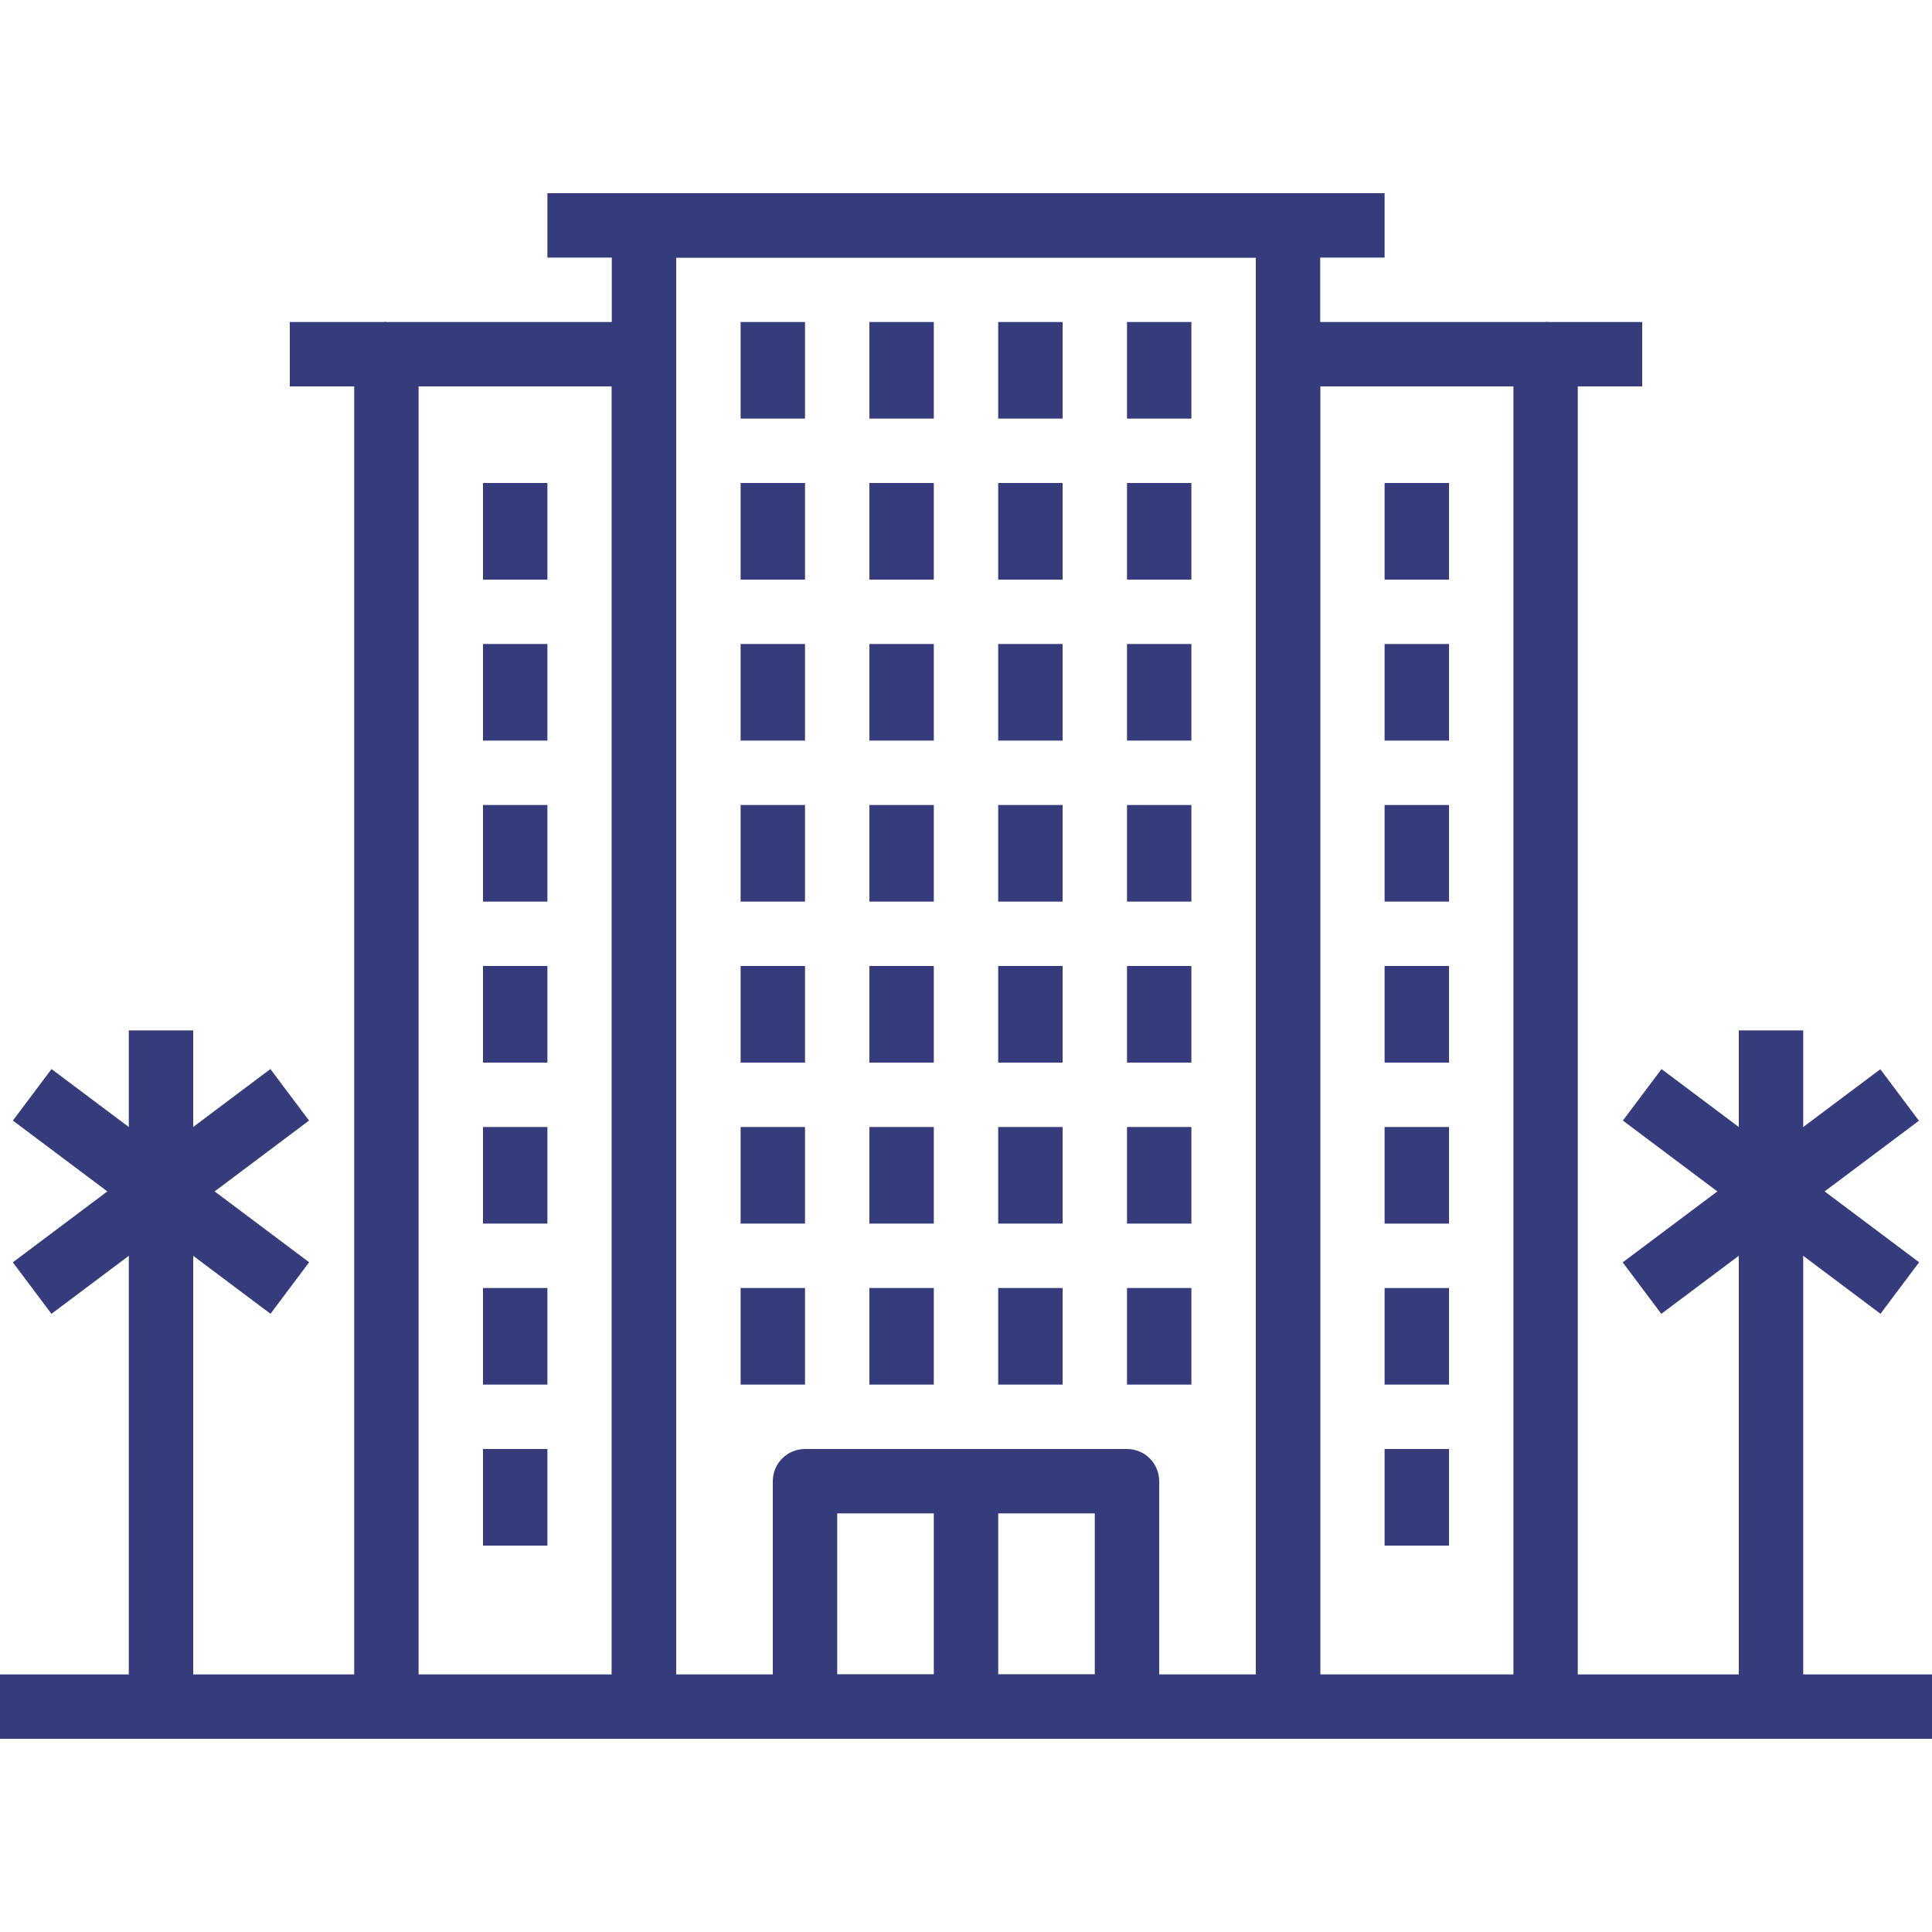
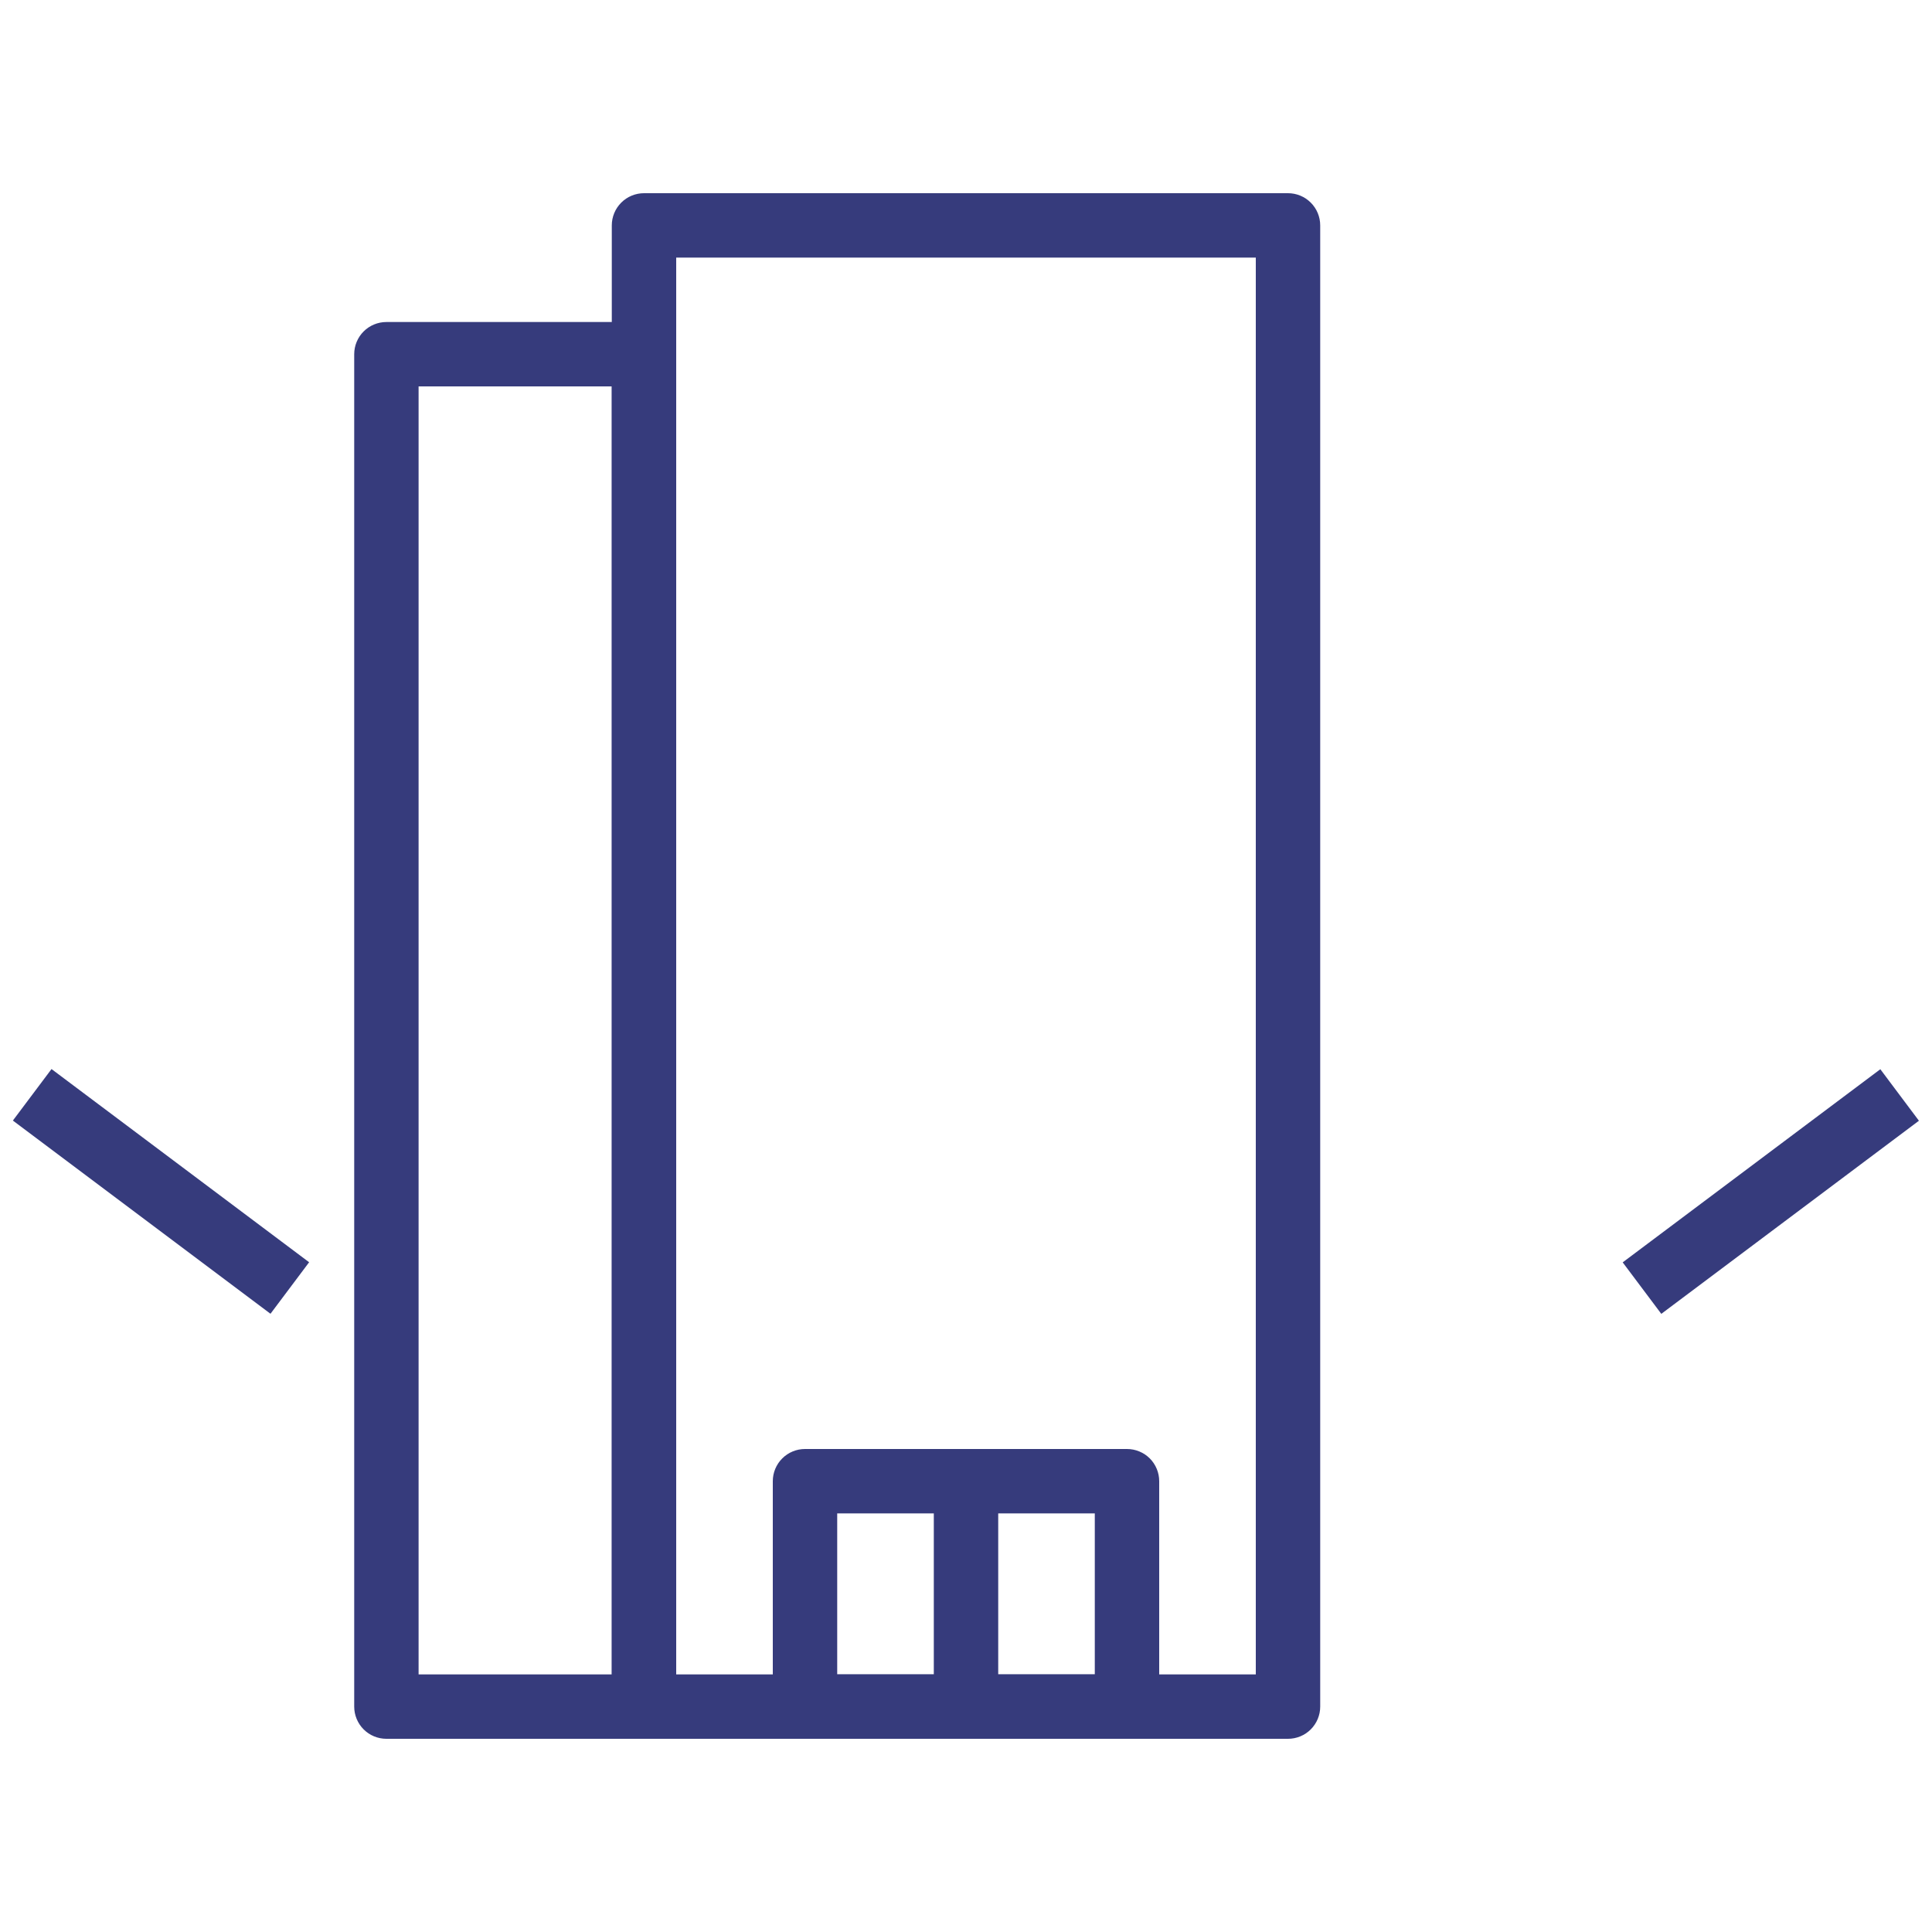
<svg xmlns="http://www.w3.org/2000/svg" width="86" height="86" viewBox="0 0 86 86" fill="none">
  <path d="M50.167 64.5H35.833C35.645 64.5 35.459 64.537 35.285 64.609C35.111 64.681 34.953 64.787 34.82 64.92C34.687 65.053 34.581 65.211 34.509 65.385C34.437 65.559 34.4 65.745 34.4 65.933V75.967C34.4 76.155 34.437 76.341 34.509 76.515C34.581 76.689 34.687 76.847 34.82 76.98C34.953 77.113 35.111 77.219 35.285 77.291C35.459 77.363 35.645 77.4 35.833 77.4H50.167C50.355 77.4 50.541 77.363 50.715 77.291C50.889 77.219 51.047 77.114 51.181 76.98C51.314 76.847 51.419 76.689 51.491 76.515C51.563 76.341 51.6 76.155 51.6 75.967V65.933C51.6 65.745 51.563 65.559 51.491 65.385C51.419 65.211 51.314 65.052 51.181 64.919C51.047 64.786 50.889 64.681 50.715 64.609C50.541 64.537 50.355 64.5 50.167 64.5ZM48.733 74.533H37.267V67.367H48.733V74.533Z" fill="#363B7C" />
  <path d="M41.567 65.934H44.434V75.967H41.567V65.934Z" fill="#363B7C" />
  <path d="M57.333 8.6H28.667C28.287 8.6 27.922 8.751 27.653 9.02C27.385 9.289 27.233 9.653 27.233 10.033V75.967C27.233 76.155 27.27 76.341 27.342 76.515C27.414 76.689 27.52 76.847 27.653 76.98C27.786 77.113 27.944 77.219 28.118 77.291C28.292 77.363 28.478 77.4 28.667 77.4H57.333C57.522 77.4 57.708 77.363 57.882 77.291C58.056 77.219 58.214 77.114 58.347 76.981C58.48 76.847 58.586 76.689 58.658 76.515C58.73 76.341 58.767 76.155 58.767 75.967V10.033C58.767 9.845 58.73 9.659 58.658 9.485C58.586 9.311 58.48 9.153 58.347 9.02C58.214 8.887 58.056 8.781 57.882 8.709C57.708 8.637 57.522 8.6 57.333 8.6ZM55.9 74.533H30.1V11.467H55.9V74.533Z" fill="#363B7C" />
  <path d="M28.667 14.334H17.2C16.82 14.334 16.455 14.485 16.187 14.753C15.918 15.022 15.767 15.387 15.767 15.767V75.967C15.767 76.155 15.804 76.341 15.876 76.515C15.948 76.689 16.053 76.847 16.186 76.98C16.32 77.114 16.477 77.219 16.651 77.291C16.825 77.363 17.012 77.4 17.2 77.4H28.667C28.855 77.4 29.041 77.363 29.215 77.291C29.389 77.219 29.547 77.114 29.68 76.98C29.814 76.847 29.919 76.689 29.991 76.515C30.063 76.341 30.1 76.155 30.1 75.967V15.767C30.1 15.387 29.949 15.022 29.68 14.753C29.411 14.485 29.047 14.334 28.667 14.334ZM27.233 74.534H18.633V17.2H27.233V74.534Z" fill="#363B7C" />
-   <path d="M12.9 14.333H17.2V17.2H12.9V14.333ZM24.367 8.6H61.633V11.467H24.367V8.6ZM32.967 57.333H35.834V61.633H32.967V57.333ZM38.7 57.333H41.567V61.633H38.7V57.333ZM44.433 57.333H47.3V61.633H44.433V57.333ZM50.167 57.333H53.033V61.633H50.167V57.333ZM32.967 50.167H35.834V54.467H32.967V50.167ZM38.7 50.167H41.567V54.467H38.7V50.167ZM44.433 50.167H47.3V54.467H44.433V50.167ZM50.167 50.167H53.033V54.467H50.167V50.167ZM32.967 43H35.834V47.3H32.967V43ZM38.7 43H41.567V47.3H38.7V43ZM44.433 43H47.3V47.3H44.433V43ZM50.167 43H53.033V47.3H50.167V43ZM32.967 35.833H35.834V40.133H32.967V35.833ZM38.7 35.833H41.567V40.133H38.7V35.833ZM44.433 35.833H47.3V40.133H44.433V35.833ZM50.167 35.833H53.033V40.133H50.167V35.833ZM32.967 28.667H35.834V32.967H32.967V28.667ZM38.7 28.667H41.567V32.967H38.7V28.667ZM44.433 28.667H47.3V32.967H44.433V28.667ZM50.167 28.667H53.033V32.967H50.167V28.667ZM32.967 21.5H35.834V25.8H32.967V21.5ZM38.7 21.5H41.567V25.8H38.7V21.5ZM44.433 21.5H47.3V25.8H44.433V21.5ZM50.167 21.5H53.033V25.8H50.167V21.5ZM32.967 14.333H35.834V18.633H32.967V14.333ZM38.7 14.333H41.567V18.633H38.7V14.333ZM44.433 14.333H47.3V18.633H44.433V14.333ZM50.167 14.333H53.033V18.633H50.167V14.333ZM21.5 64.5H24.367V68.8H21.5V64.5ZM21.5 57.333H24.367V61.633H21.5V57.333ZM21.5 50.167H24.367V54.467H21.5V50.167ZM21.5 43H24.367V47.3H21.5V43ZM21.5 35.833H24.367V40.133H21.5V35.833ZM21.5 28.667H24.367V32.967H21.5V28.667ZM21.5 21.5H24.367V25.8H21.5V21.5ZM68.8 14.333H57.333C57.145 14.333 56.959 14.37 56.785 14.442C56.611 14.514 56.453 14.62 56.32 14.753C56.187 14.886 56.081 15.044 56.009 15.218C55.937 15.392 55.9 15.578 55.9 15.767V75.967C55.9 76.155 55.937 76.341 56.009 76.515C56.081 76.689 56.186 76.847 56.319 76.981C56.453 77.114 56.611 77.219 56.785 77.291C56.959 77.363 57.145 77.4 57.333 77.4H68.8C68.988 77.4 69.175 77.363 69.349 77.291C69.523 77.219 69.681 77.114 69.814 76.981C69.947 76.847 70.053 76.689 70.125 76.515C70.197 76.341 70.234 76.155 70.233 75.967V15.767C70.233 15.578 70.196 15.392 70.124 15.218C70.052 15.044 69.947 14.886 69.814 14.753C69.68 14.62 69.522 14.514 69.349 14.442C69.175 14.37 68.988 14.333 68.8 14.333ZM67.367 74.533H58.767V17.2H67.367V74.533Z" fill="#363B7C" />
-   <path d="M68.8 14.334H73.1V17.2H68.8V14.334ZM61.633 64.5H64.5V68.8H61.633V64.5ZM61.633 57.334H64.5V61.633H61.633V57.334ZM61.633 50.167H64.5V54.467H61.633V50.167ZM61.633 43H64.5V47.3H61.633V43ZM61.633 35.834H64.5V40.133H61.633V35.834ZM61.633 28.667H64.5V32.967H61.633V28.667ZM61.633 21.5H64.5V25.8H61.633V21.5ZM0 74.534H17.2V77.4H0V74.534ZM68.8 74.534H86V77.4H68.8V74.534Z" fill="#363B7C" />
-   <path d="M5.733 45.867H8.6V75.967H5.733V45.867Z" fill="#363B7C" />
-   <path d="M0.573 49.88L2.293 47.587L13.76 56.187L12.04 58.48L0.573 49.88Z" fill="#363B7C" />
-   <path d="M0.571 56.19L12.036 47.587L13.757 49.88L2.291 58.483L0.571 56.19ZM77.4 45.867H80.267V75.967H77.4V45.867Z" fill="#363B7C" />
-   <path d="M72.24 49.88L73.959 47.588L85.426 56.188L83.707 58.48L72.24 49.88Z" fill="#363B7C" />
+   <path d="M0.573 49.88L2.293 47.587L13.76 56.187L12.04 58.48L0.573 49.88" fill="#363B7C" />
  <path d="M72.232 56.192L83.7 47.595L85.418 49.888L73.95 58.484L72.232 56.192Z" fill="#363B7C" />
</svg>